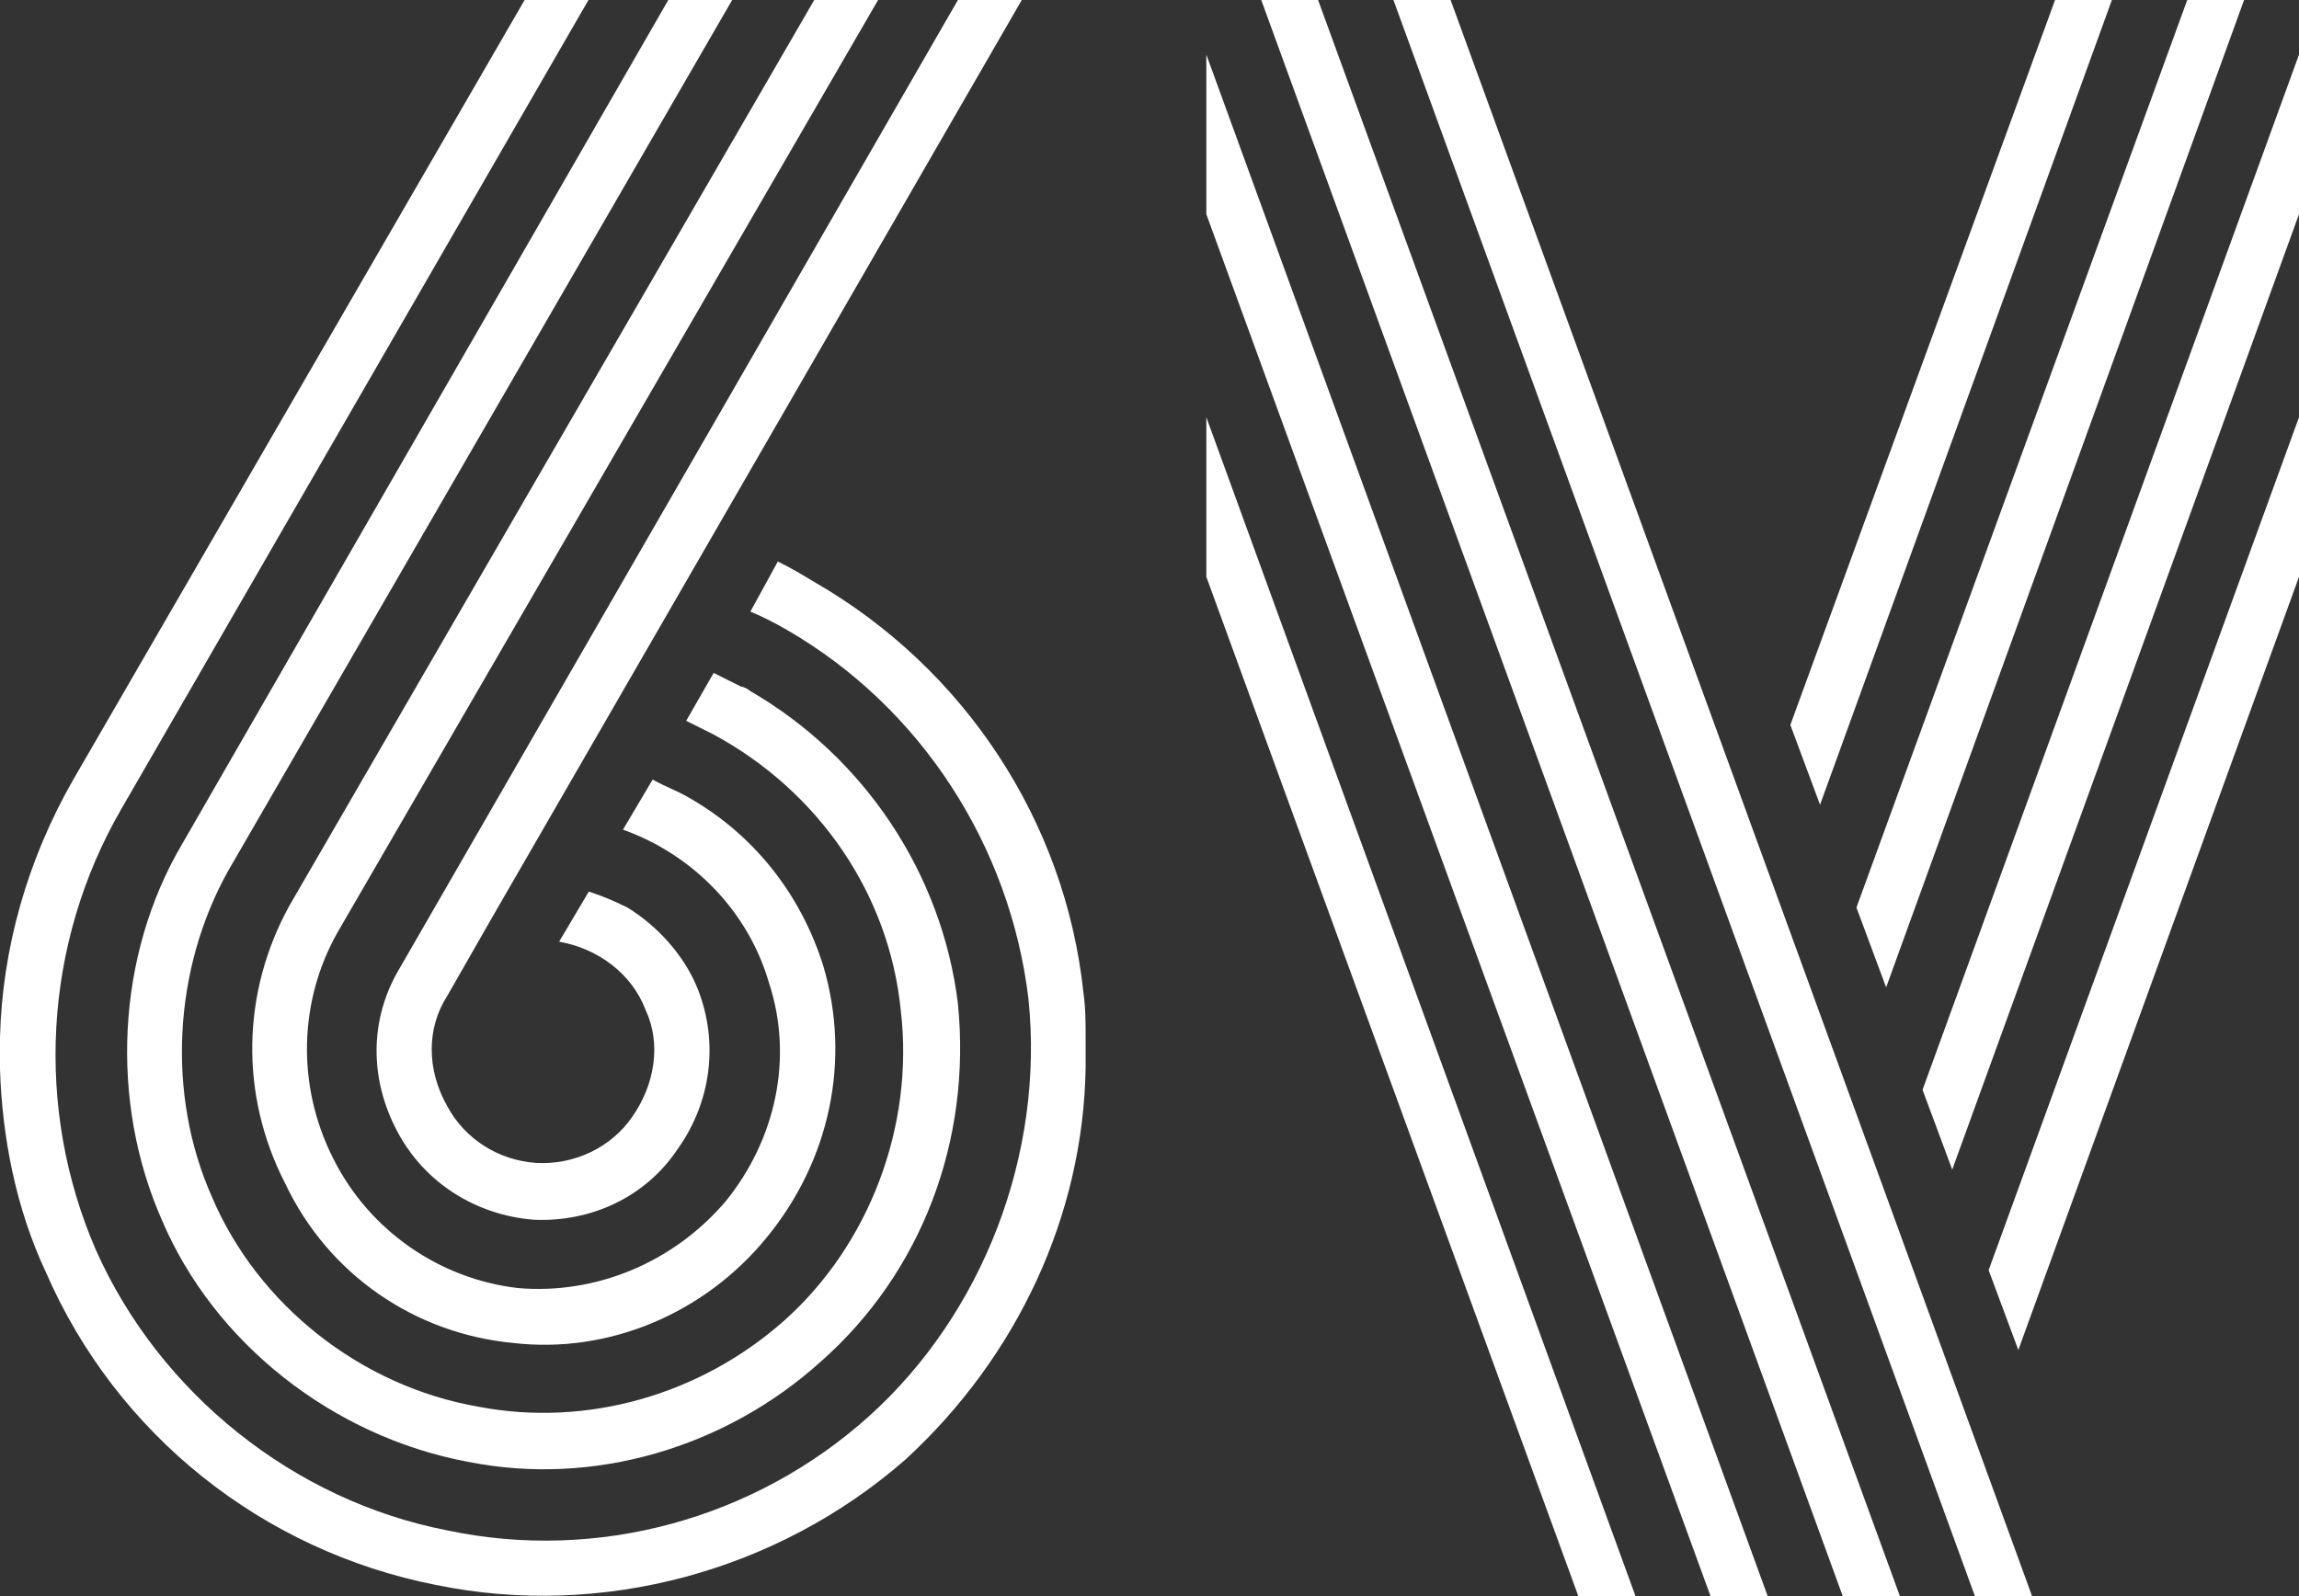
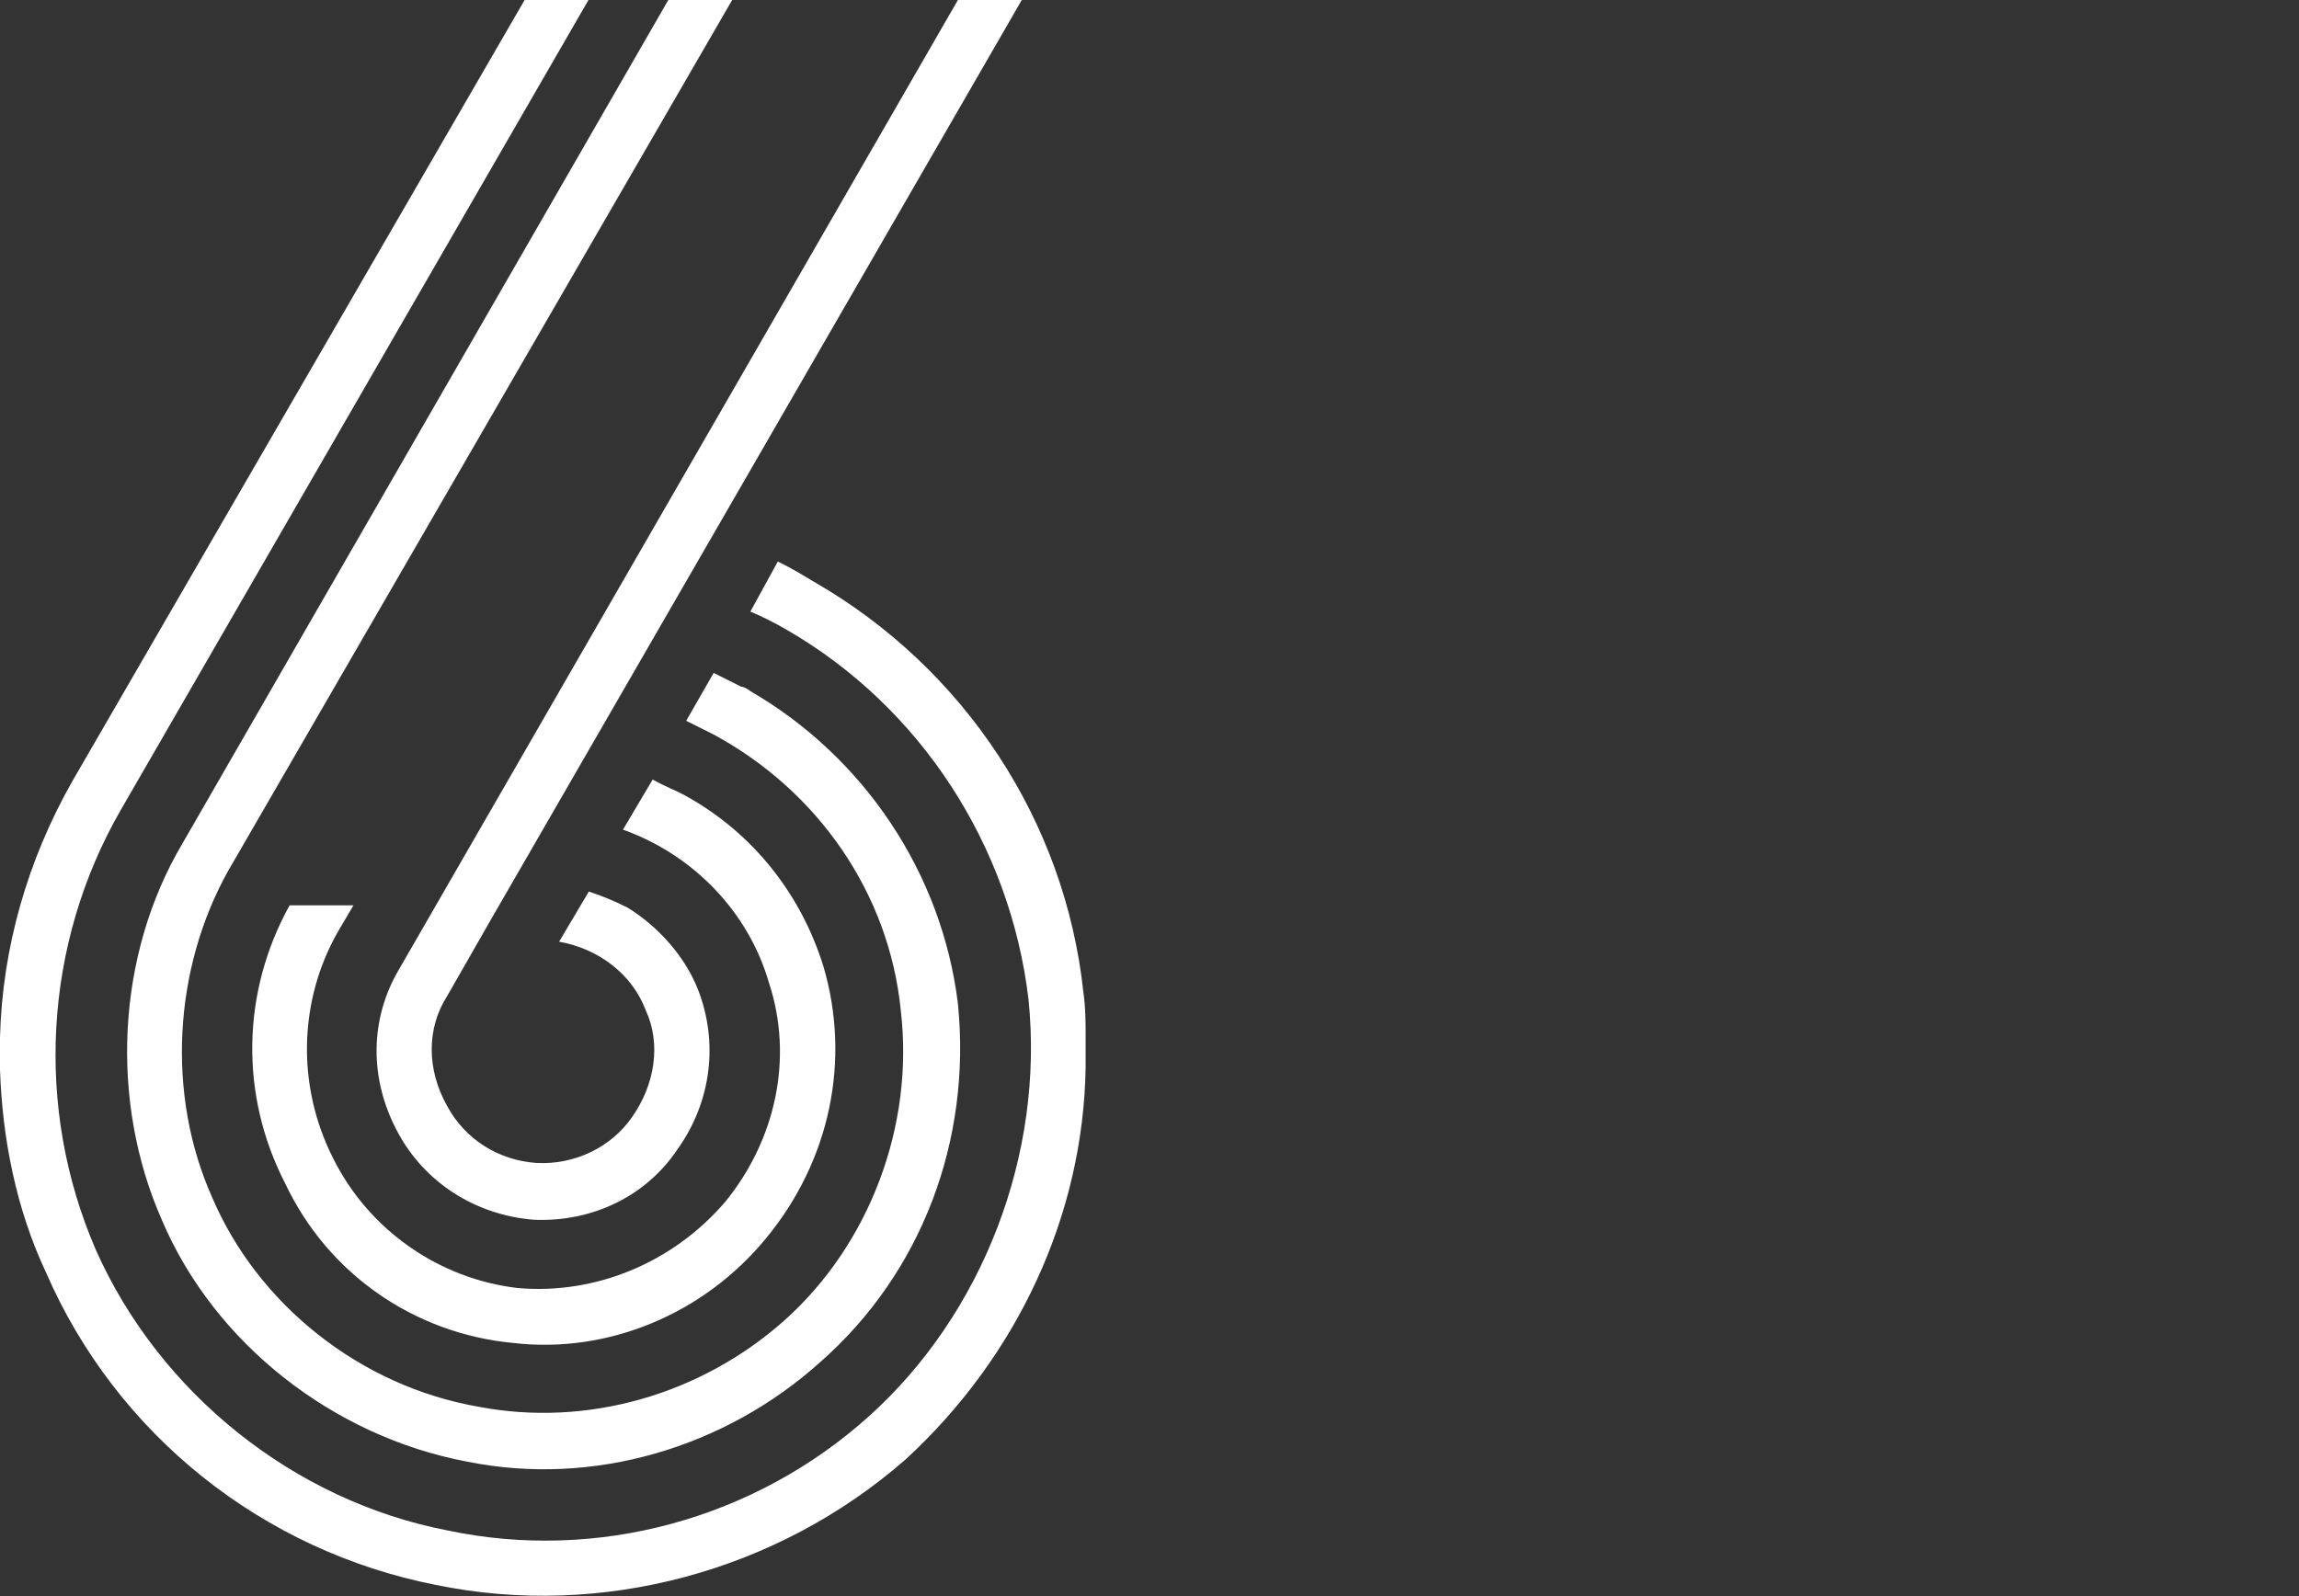
<svg xmlns="http://www.w3.org/2000/svg" version="1.1" id="Layer_1" x="0px" y="0px" viewBox="0 0 720 500" style="enable-background:new 0 0 720 500;" xml:space="preserve">
  <rect x="0" y="0" width="720" height="500" fill="#333333" stroke="none" />
  <style type="text/css">
	.st0{fill:#FFFFFF;}
</style>
-   <path class="st0" d="M125,303.6L300,0h20L154.3,287.1l-14.3,25c-6.4,10-6.4,22.9,0,34.3c5.7,10.7,16.4,17.1,27.9,17.9  c12.1,0.7,23.6-5,30-14.3c7.1-10,9.3-22.9,4.3-33.6c-4.3-11.4-15-19.3-27.1-21.4l9.3-15.7c4.3,1.4,7.9,2.9,12.1,5  c9.3,5.7,17.9,15,22.1,25.7c6.4,16.4,4.3,35-6.4,50c-10,15-27.1,22.9-45,22.1c-17.9-1.4-34.3-11.4-42.9-27.9  C115.7,337.9,115.7,319.3,125,303.6 M90.7,283.6L255,0h20L105.7,292.1c-12.1,21.4-12.9,47.9-1.4,70.7c11.4,22.9,33.6,37.9,57.9,40.7  c24.3,2.1,48.6-7.9,65-27.1c15.7-19.3,21.4-45,13.6-68.6c-6.4-22.1-23.6-40-45.7-47.9l9.3-15.7c3.6,2.1,7.9,3.6,11.4,5.7  c20,11.4,35,30,42.1,52.9c8.6,29.3,2.1,60.7-17.9,85c-19.3,23.6-49.3,36.4-79.3,32.9c-30.7-2.9-57.9-21.4-71.4-50  C75,342.9,75.7,310.7,90.7,283.6 M57.1,264.3L209.3,0h20L71.4,272.9c-17.1,30.7-19.3,70-5,102.1c14.3,33.6,46.4,59.3,83.6,65.7  c33.6,6.4,69.3-3.6,95.7-27.1c26.4-23.6,40.7-60.7,36.4-97.1c-3.6-36.4-25.7-68.6-58.6-86.4c-2.9-1.4-5.7-2.9-8.6-4.3l8.6-15  c2.9,1.4,5.7,2.9,8.6,4.3c0.7,0,2.1,0.7,2.9,1.4c35.7,20.7,60,57.1,65,97.9c4.3,42.9-11.4,84.3-42.9,112.1  c-30,27.1-71.4,39.3-110.7,31.4c-42.1-7.9-79.3-37.1-95.7-75.7C34.3,345,36.4,299.3,57.1,264.3 M340,325v9.3  c-0.7,46.4-21.4,90.7-56.4,122.9c-40,35-95,50-147.1,39.3c-54.3-10.7-100-47.1-122.1-97.9C5,378.6,0.7,356.4,0,335v-10  c0.7-27.9,8.6-55.7,22.9-80.7L164.3,0h20L37.9,253.6c-24.3,42.1-27.1,93.6-7.9,137.9c20,45,62.1,78.6,110,87.9  c47.1,10,96.4-3.6,132.1-35.7c35.7-32.1,55-82.1,50-130.7c-5.7-47.9-33.6-91.4-75.7-115.7c-3.6-2.1-7.9-4.3-11.4-5.7l8.6-15.7  c4.3,2.1,7.9,4.3,11.4,6.4c47.1,27.1,78.6,75,84.3,128.6C340,315.7,340,320.7,340,325" />
-   <path class="st0" d="M377.8,180.7L494.3,500h17.9L377.8,130.7V180.7z M622.8,397.9l9.3,25L720,180.7v-50L622.8,397.9z M377.8,67.1  L535.7,500h17.9L377.8,17.1V67.1z M602.1,341.4l9.3,25L720,67.1v-50L602.1,341.4z M395,0l182.1,500H595L412.8,0H395z M436.4,0  l182.1,500h17.9L454.3,0H436.4z M643.6,0l-82.9,227.1l9.3,25L661.4,0H643.6z M685,0L581.4,284.3l9.3,25L702.8,0H685z" />
+   <path class="st0" d="M125,303.6L300,0h20L154.3,287.1l-14.3,25c-6.4,10-6.4,22.9,0,34.3c5.7,10.7,16.4,17.1,27.9,17.9  c12.1,0.7,23.6-5,30-14.3c7.1-10,9.3-22.9,4.3-33.6c-4.3-11.4-15-19.3-27.1-21.4l9.3-15.7c4.3,1.4,7.9,2.9,12.1,5  c9.3,5.7,17.9,15,22.1,25.7c6.4,16.4,4.3,35-6.4,50c-10,15-27.1,22.9-45,22.1c-17.9-1.4-34.3-11.4-42.9-27.9  C115.7,337.9,115.7,319.3,125,303.6 M90.7,283.6h20L105.7,292.1c-12.1,21.4-12.9,47.9-1.4,70.7c11.4,22.9,33.6,37.9,57.9,40.7  c24.3,2.1,48.6-7.9,65-27.1c15.7-19.3,21.4-45,13.6-68.6c-6.4-22.1-23.6-40-45.7-47.9l9.3-15.7c3.6,2.1,7.9,3.6,11.4,5.7  c20,11.4,35,30,42.1,52.9c8.6,29.3,2.1,60.7-17.9,85c-19.3,23.6-49.3,36.4-79.3,32.9c-30.7-2.9-57.9-21.4-71.4-50  C75,342.9,75.7,310.7,90.7,283.6 M57.1,264.3L209.3,0h20L71.4,272.9c-17.1,30.7-19.3,70-5,102.1c14.3,33.6,46.4,59.3,83.6,65.7  c33.6,6.4,69.3-3.6,95.7-27.1c26.4-23.6,40.7-60.7,36.4-97.1c-3.6-36.4-25.7-68.6-58.6-86.4c-2.9-1.4-5.7-2.9-8.6-4.3l8.6-15  c2.9,1.4,5.7,2.9,8.6,4.3c0.7,0,2.1,0.7,2.9,1.4c35.7,20.7,60,57.1,65,97.9c4.3,42.9-11.4,84.3-42.9,112.1  c-30,27.1-71.4,39.3-110.7,31.4c-42.1-7.9-79.3-37.1-95.7-75.7C34.3,345,36.4,299.3,57.1,264.3 M340,325v9.3  c-0.7,46.4-21.4,90.7-56.4,122.9c-40,35-95,50-147.1,39.3c-54.3-10.7-100-47.1-122.1-97.9C5,378.6,0.7,356.4,0,335v-10  c0.7-27.9,8.6-55.7,22.9-80.7L164.3,0h20L37.9,253.6c-24.3,42.1-27.1,93.6-7.9,137.9c20,45,62.1,78.6,110,87.9  c47.1,10,96.4-3.6,132.1-35.7c35.7-32.1,55-82.1,50-130.7c-5.7-47.9-33.6-91.4-75.7-115.7c-3.6-2.1-7.9-4.3-11.4-5.7l8.6-15.7  c4.3,2.1,7.9,4.3,11.4,6.4c47.1,27.1,78.6,75,84.3,128.6C340,315.7,340,320.7,340,325" />
</svg>